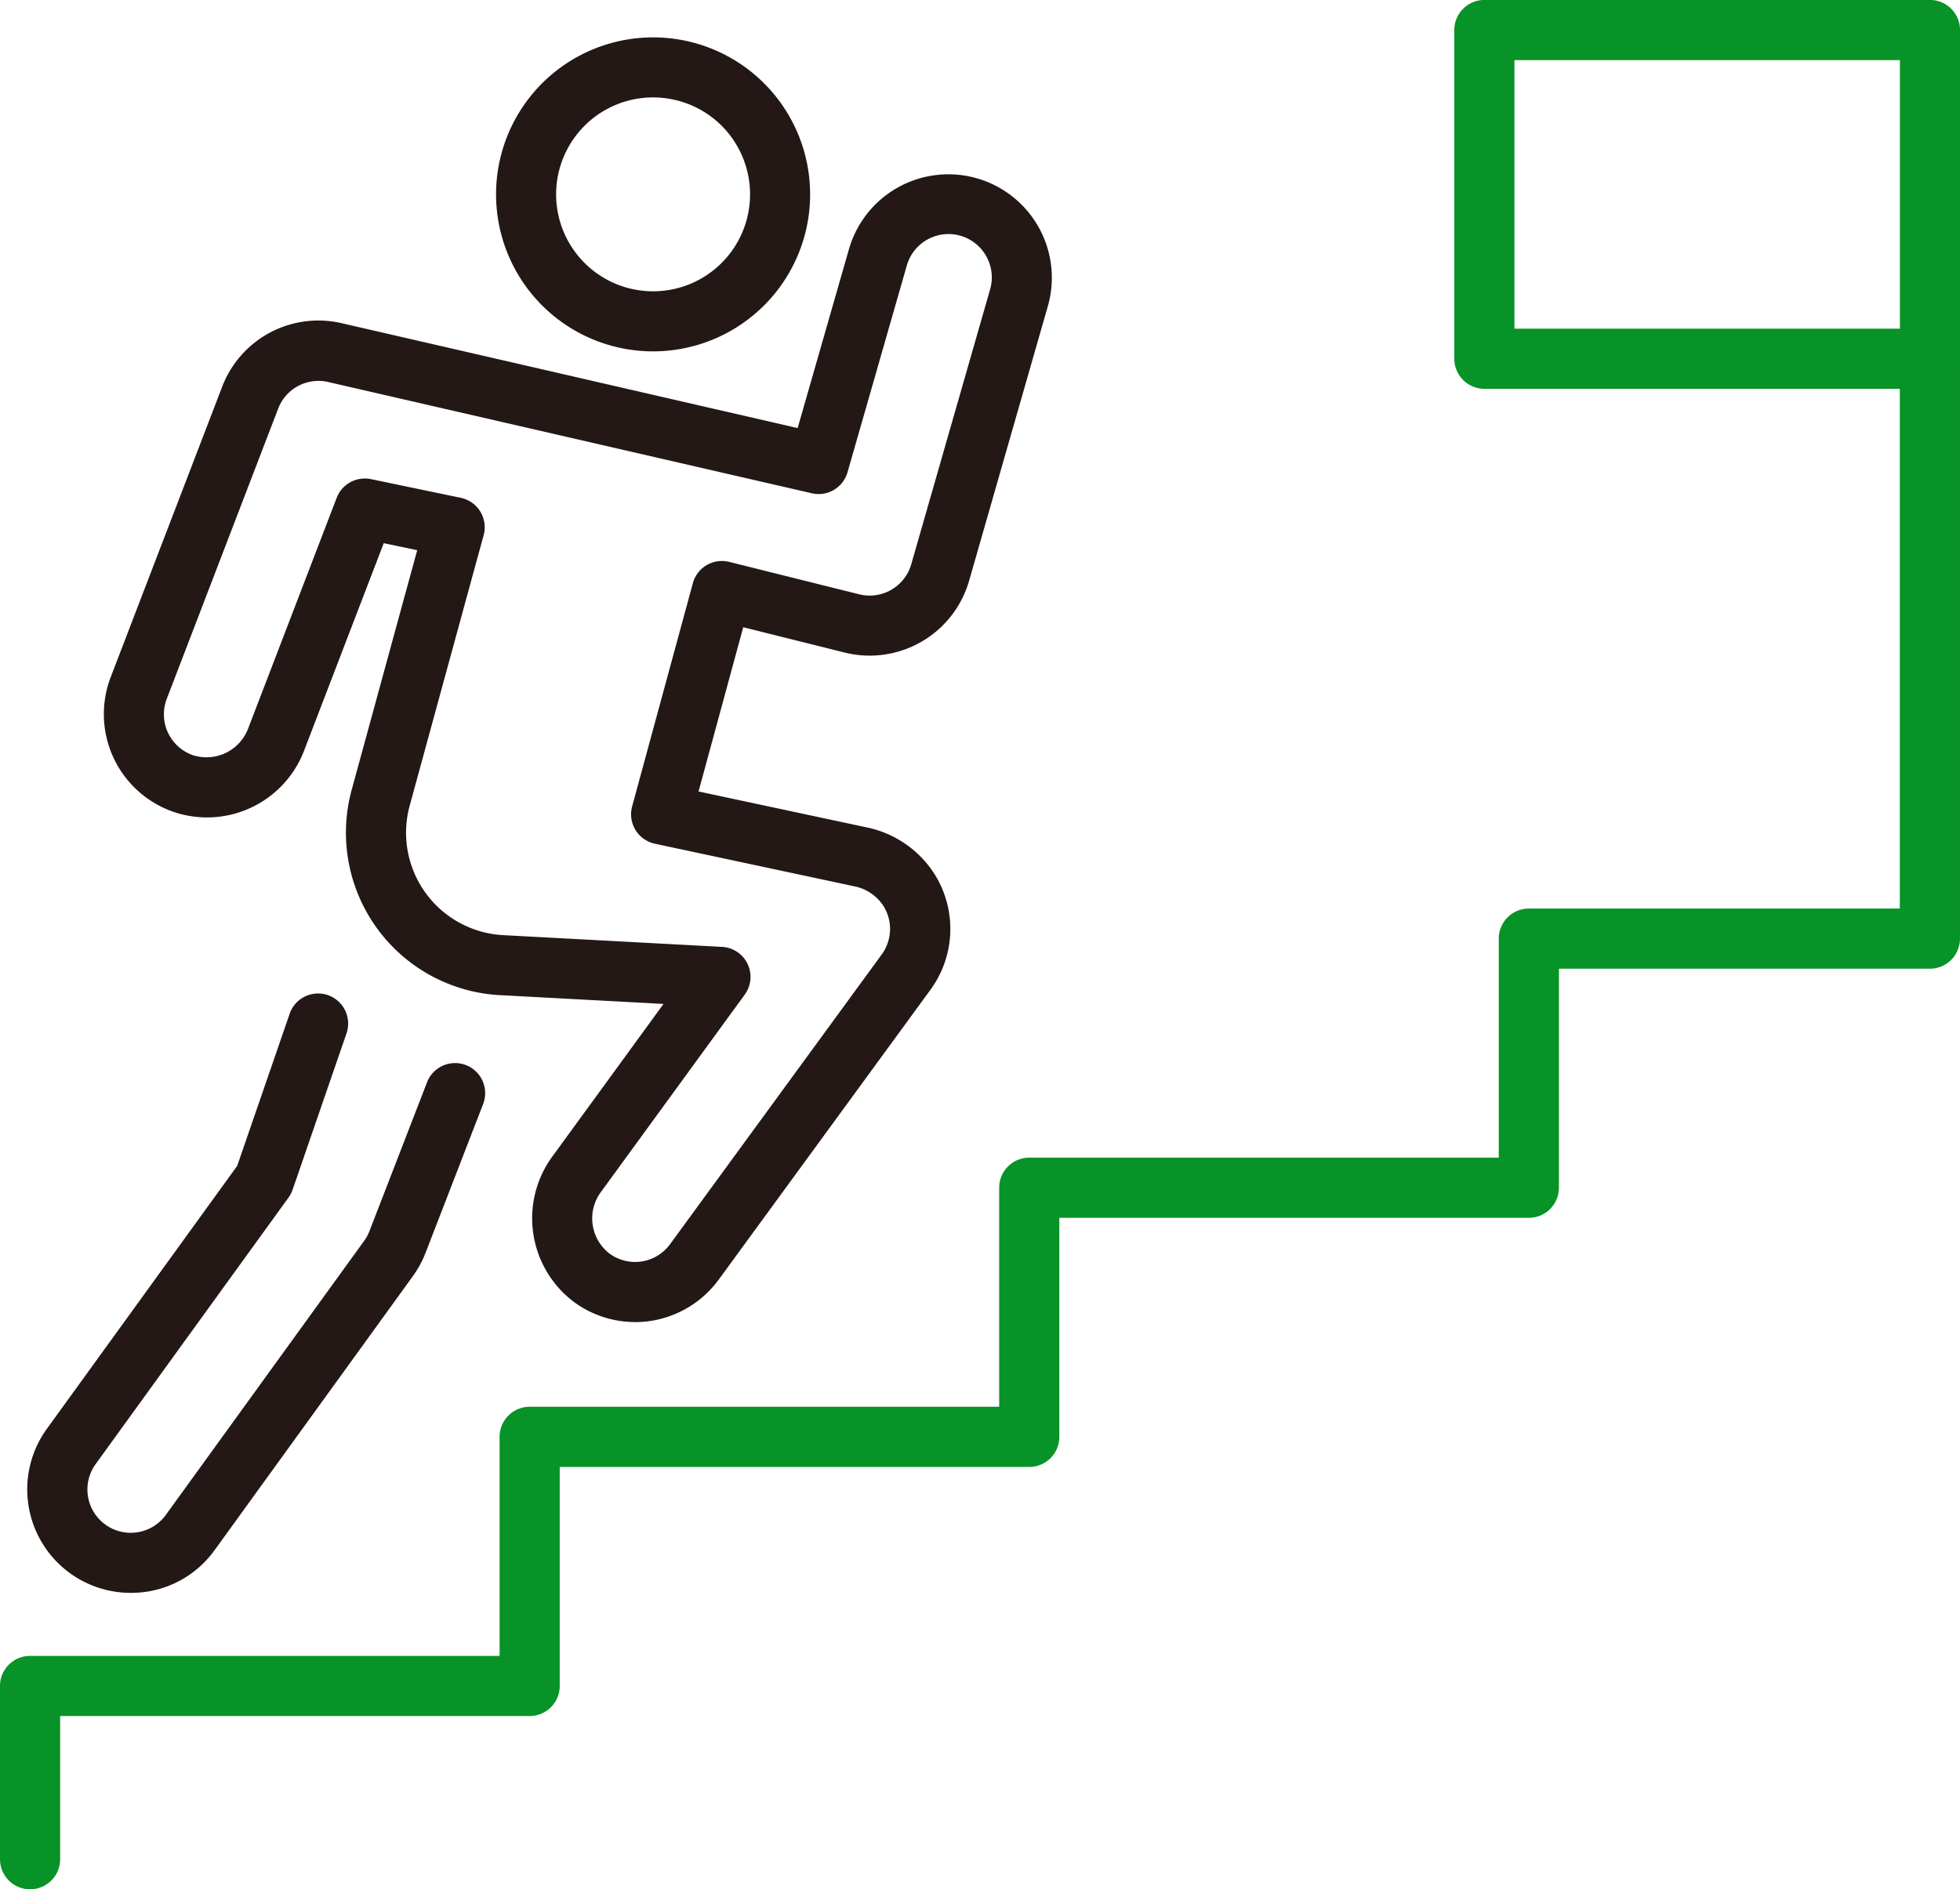
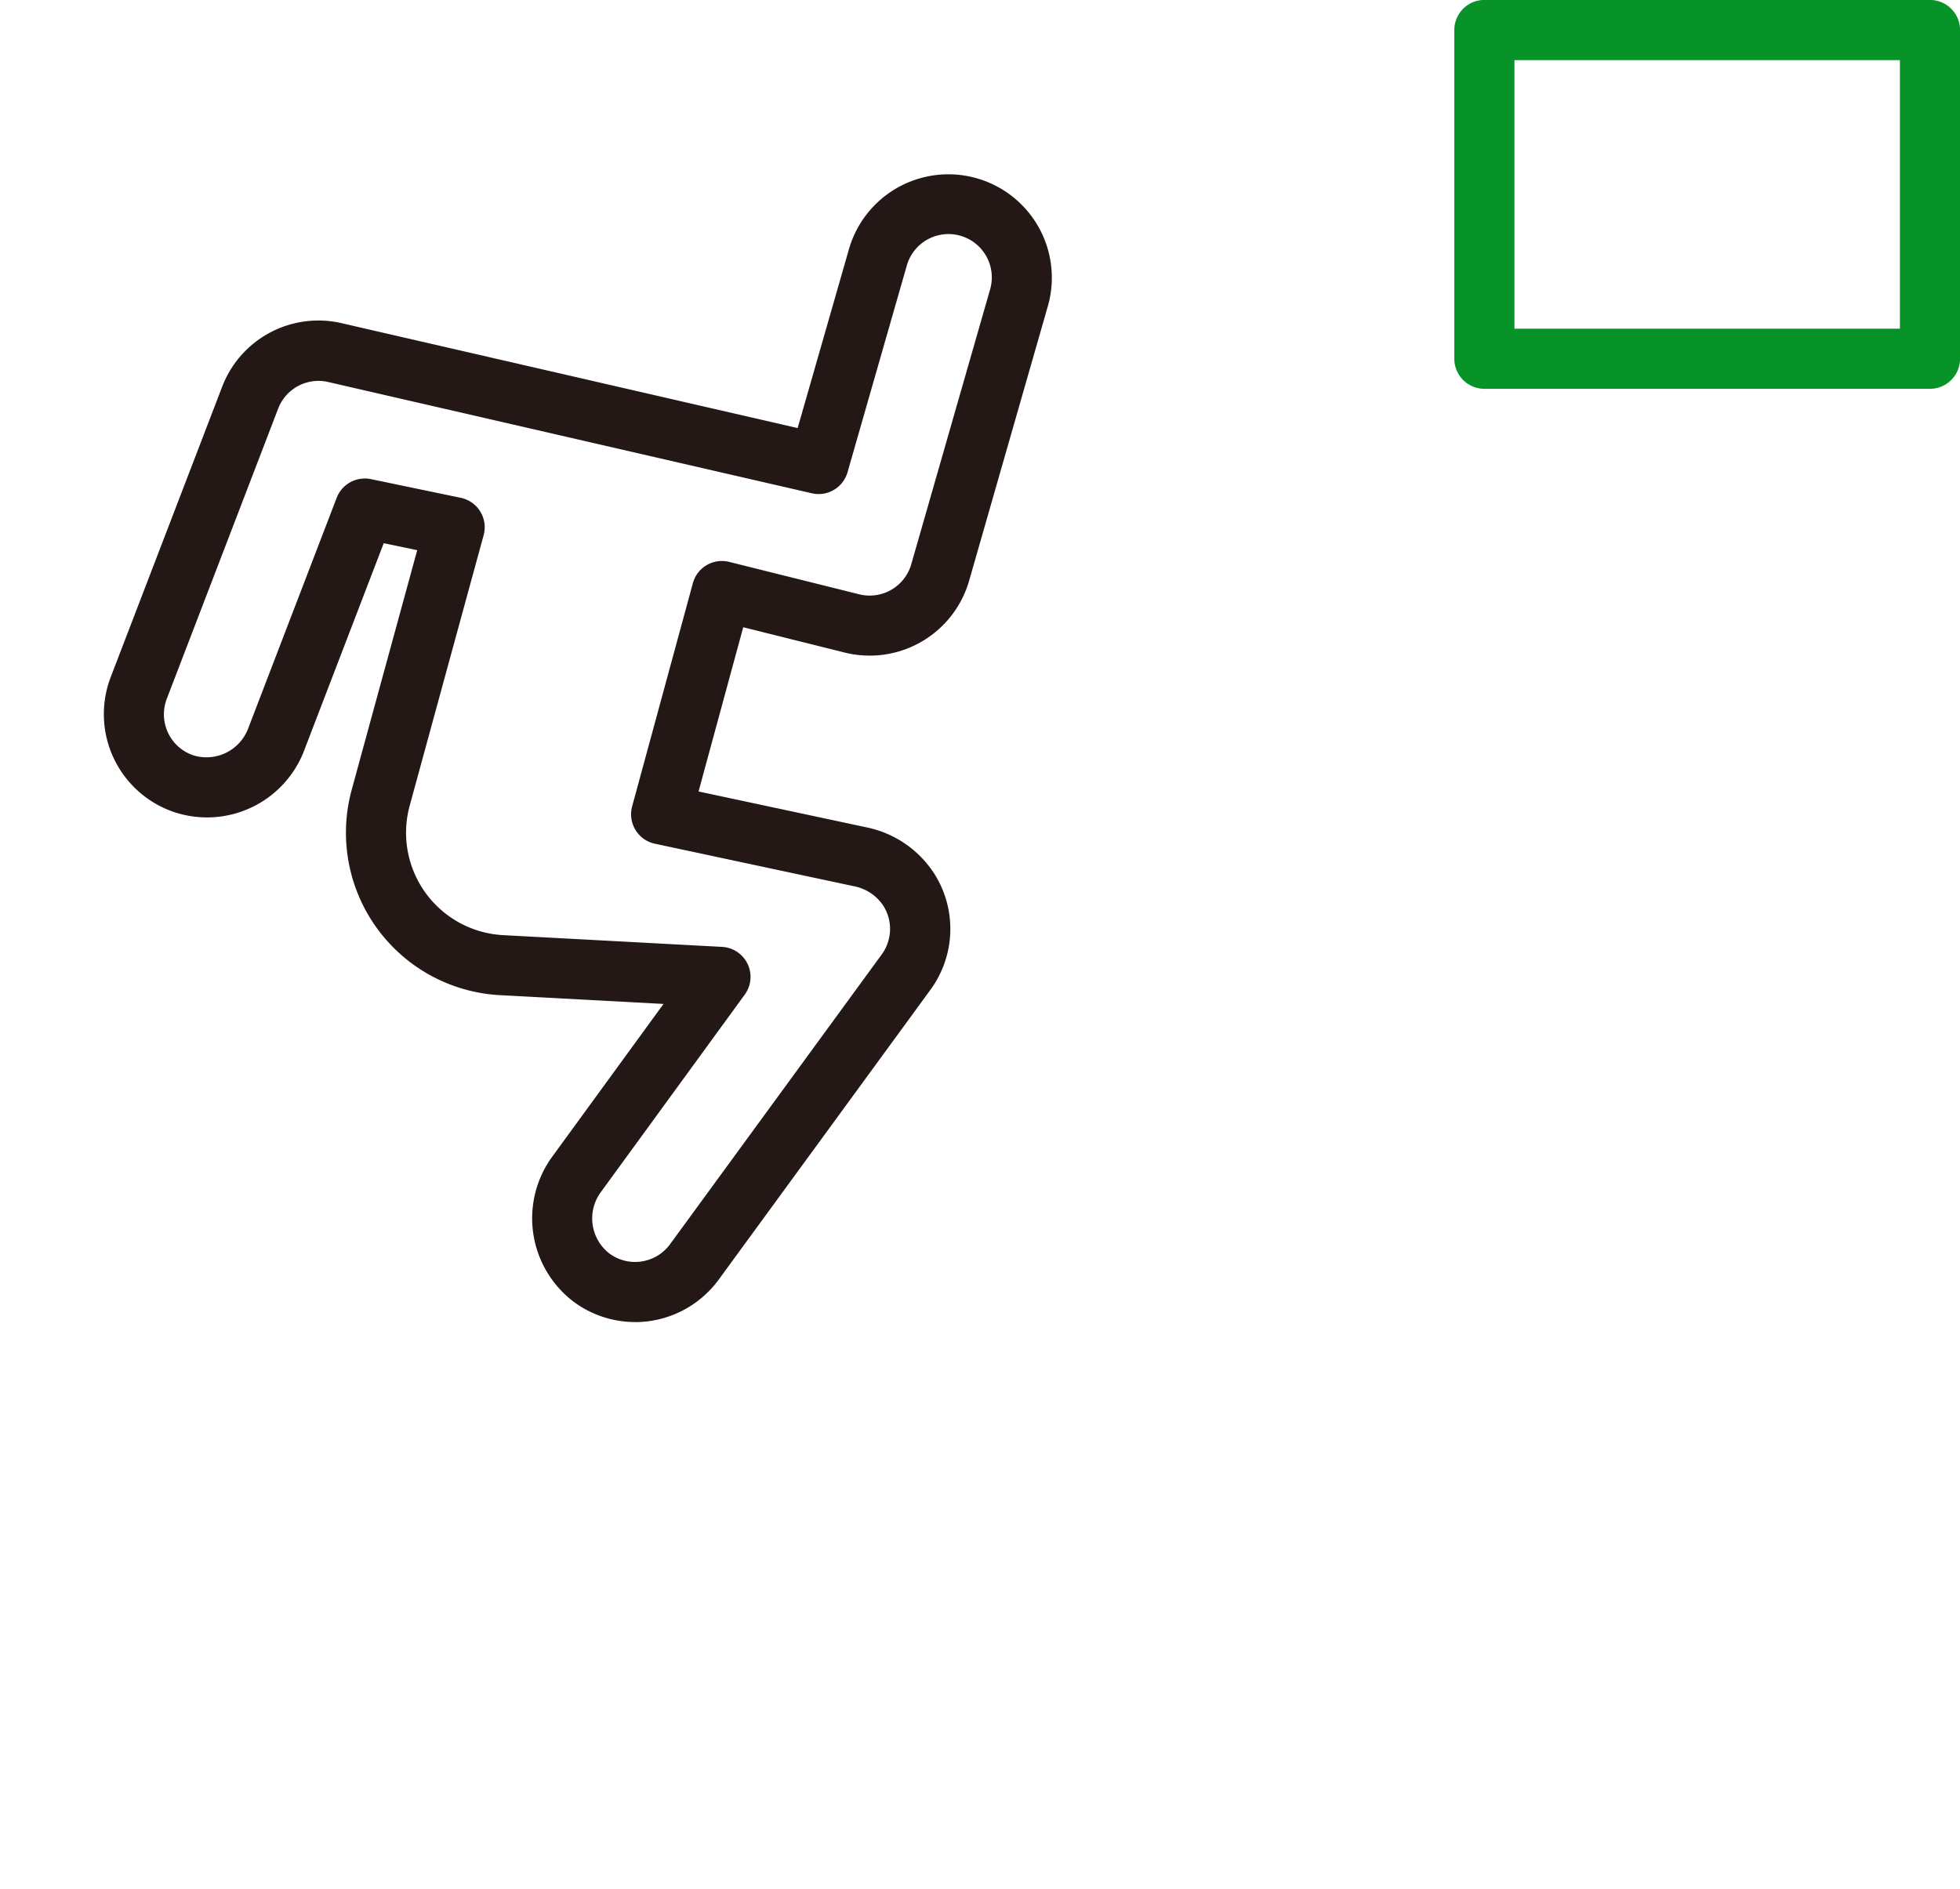
<svg xmlns="http://www.w3.org/2000/svg" width="120" height="115.699" viewBox="0 0 120 115.699">
  <g transform="translate(-2518.331 -2332.734)">
    <g transform="translate(2519.997 2335.015)">
-       <path d="M2651.662,2361.263a9.614,9.614,0,1,1,4.808-1.3A9.623,9.623,0,0,1,2651.662,2361.263Zm-.026-15.552a5.937,5.937,0,1,0,5.143,2.96h0a5.9,5.9,0,0,0-3.608-2.758A5.98,5.98,0,0,0,2651.636,2345.711Z" transform="translate(-2613.323 -2342.027)" fill="#231815" />
      <path d="M2576.736,2446.4a6.31,6.31,0,0,1-3.773-1.257,6.41,6.41,0,0,1-1.255-8.924l6.775-9.3-10.012-.537a9.964,9.964,0,0,1-9.08-12.574c1.474-5.4,3.177-11.623,4.012-14.677l-2.051-.427-4.849,12.636a6.364,6.364,0,0,1-8.006,3.822,6.333,6.333,0,0,1-3.859-8.261l6.818-17.766a6.308,6.308,0,0,1,7.2-3.932l.038.009,28,6.442,3.15-10.986a6.334,6.334,0,0,1,12.177,3.492L2597.193,2401a6.333,6.333,0,0,1-7.621,4.4l-6.209-1.549-2.736,10.057,10.3,2.2a6.477,6.477,0,0,1,4.146,2.854,6.313,6.313,0,0,1-.263,7.11l-12.955,17.738a6.353,6.353,0,0,1-5.116,2.594Zm-16.542-51.659a1.833,1.833,0,0,1,.376.039l5.5,1.145a1.841,1.841,0,0,1,1.4,2.289s-2.484,9.08-4.528,16.565h0a6.281,6.281,0,0,0,5.724,7.927l13.4.719a1.841,1.841,0,0,1,1.39,2.923l-8.776,12.047a2.72,2.72,0,0,0,.48,3.8,2.651,2.651,0,0,0,3.72-.558l12.954-17.738a2.649,2.649,0,0,0,.11-2.986,2.778,2.778,0,0,0-1.791-1.2l-12.2-2.606a1.842,1.842,0,0,1-1.392-2.284l3.72-13.675a1.841,1.841,0,0,1,2.222-1.3l7.958,1.985a2.65,2.65,0,0,0,3.19-1.842l4.828-16.835a2.651,2.651,0,0,0-5.1-1.461l-3.631,12.665a1.841,1.841,0,0,1-2.183,1.287l-29.677-6.829a2.642,2.642,0,0,0-3,1.649l-6.818,17.766a2.652,2.652,0,0,0,1.618,3.459,2.731,2.731,0,0,0,3.371-1.659l5.41-14.1A1.842,1.842,0,0,1,2560.194,2394.743Zm.974,19.552h0Z" transform="translate(-2539.525 -2367.72)" fill="#231815" />
-       <path d="M2531.444,2617.234a6.334,6.334,0,0,1-5.122-10.047l11.651-16.1,3.213-9.317a1.841,1.841,0,1,1,3.481,1.2l-3.3,9.574a1.837,1.837,0,0,1-.249.479l-11.811,16.326a2.651,2.651,0,1,0,4.3,3.108l12.141-16.781a2.653,2.653,0,0,0,.316-.575l3.533-9.134a1.841,1.841,0,1,1,3.435,1.329l-3.539,9.15a6.367,6.367,0,0,1-.761,1.389l-12.14,16.781a6.279,6.279,0,0,1-4.259,2.561A6.425,6.425,0,0,1,2531.444,2617.234Z" transform="translate(-2525.118 -2521.97)" fill="#231815" />
    </g>
    <path d="M2910.119,2356.544h-27.28A1.841,1.841,0,0,1,2881,2354.7v-20.128a1.841,1.841,0,0,1,1.841-1.841h27.28a1.841,1.841,0,0,1,1.841,1.841V2354.7A1.841,1.841,0,0,1,2910.119,2356.544Zm-25.438-3.683h23.6v-16.445h-23.6Z" transform="translate(-273.629)" fill="#079327" />
-     <path d="M2520.172,2510.289a1.841,1.841,0,0,1-1.841-1.841v-10.613a1.841,1.841,0,0,1,1.841-1.841h28.746v-13.415a1.841,1.841,0,0,1,1.841-1.841h28.746v-13.414a1.841,1.841,0,0,1,1.841-1.841h28.746v-13.414a1.841,1.841,0,0,1,1.841-1.841h22.714v-33.668a1.841,1.841,0,0,1,3.683,0v35.51a1.841,1.841,0,0,1-1.841,1.841h-22.714v13.414a1.841,1.841,0,0,1-1.841,1.842h-28.746v13.414a1.841,1.841,0,0,1-1.841,1.842H2552.6v13.414a1.841,1.841,0,0,1-1.841,1.841h-28.746v8.771A1.841,1.841,0,0,1,2520.172,2510.289Z" transform="translate(0 -61.856)" fill="#079327" />
  </g>
</svg>